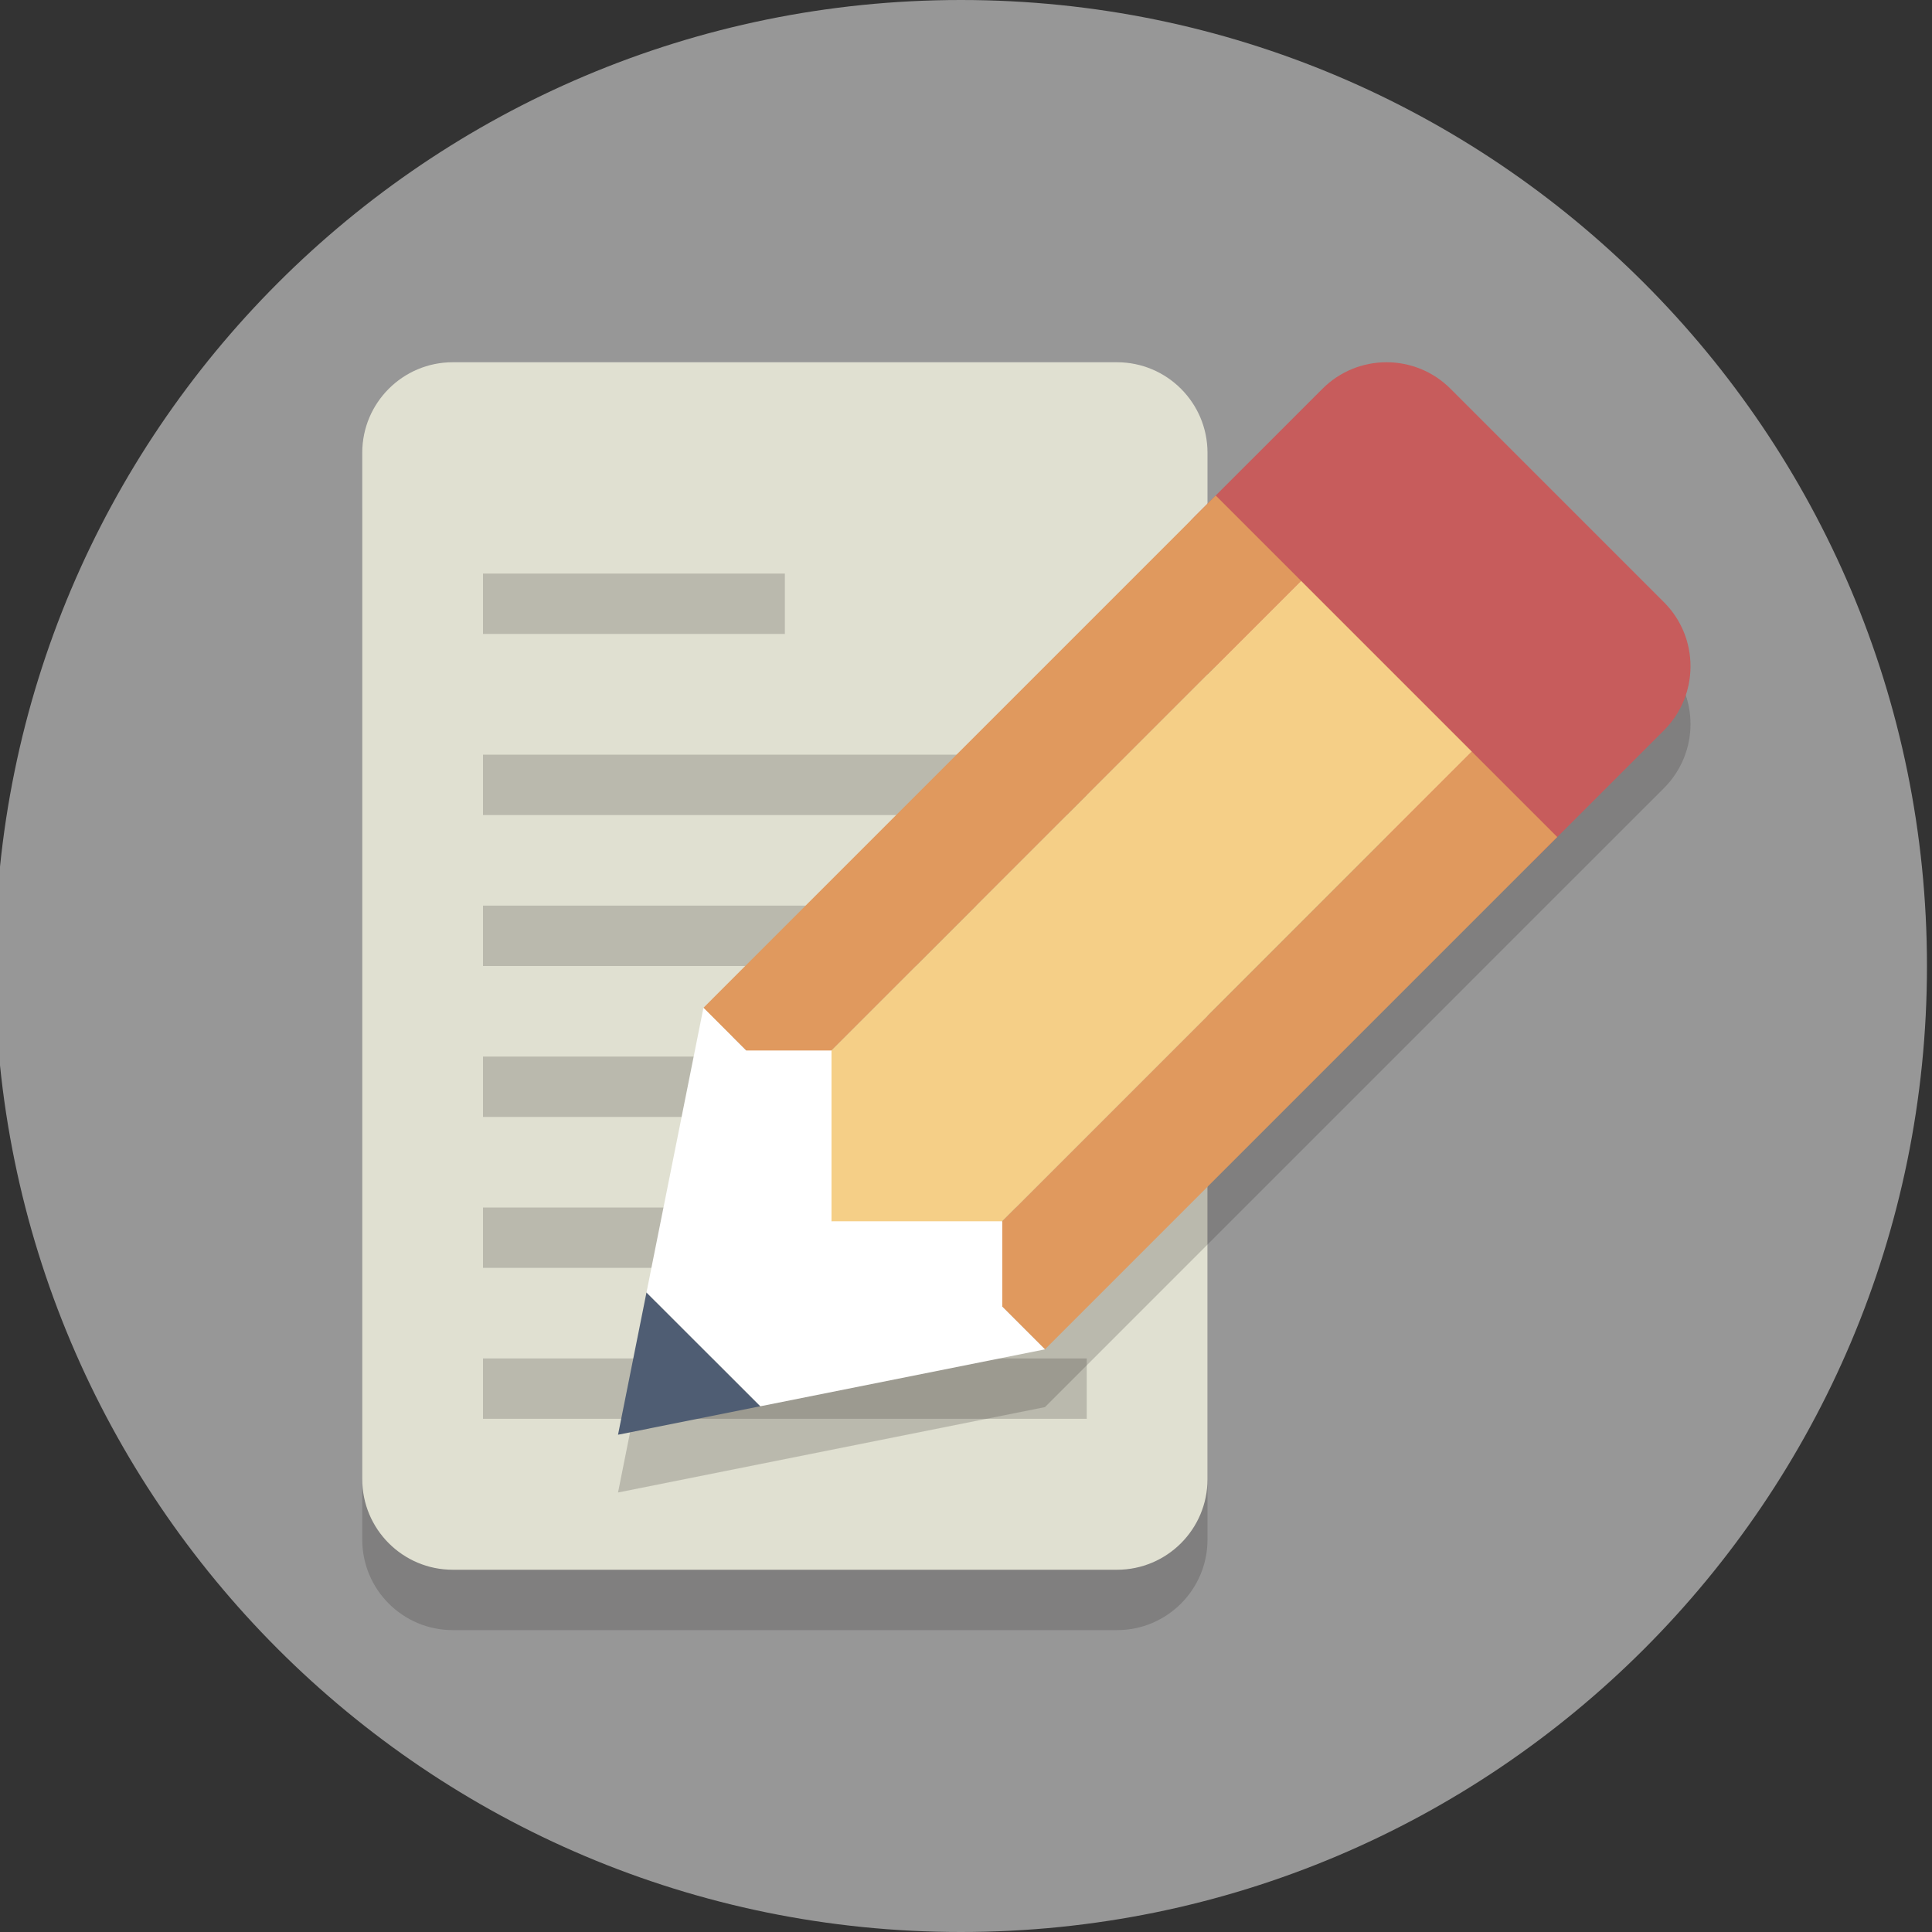
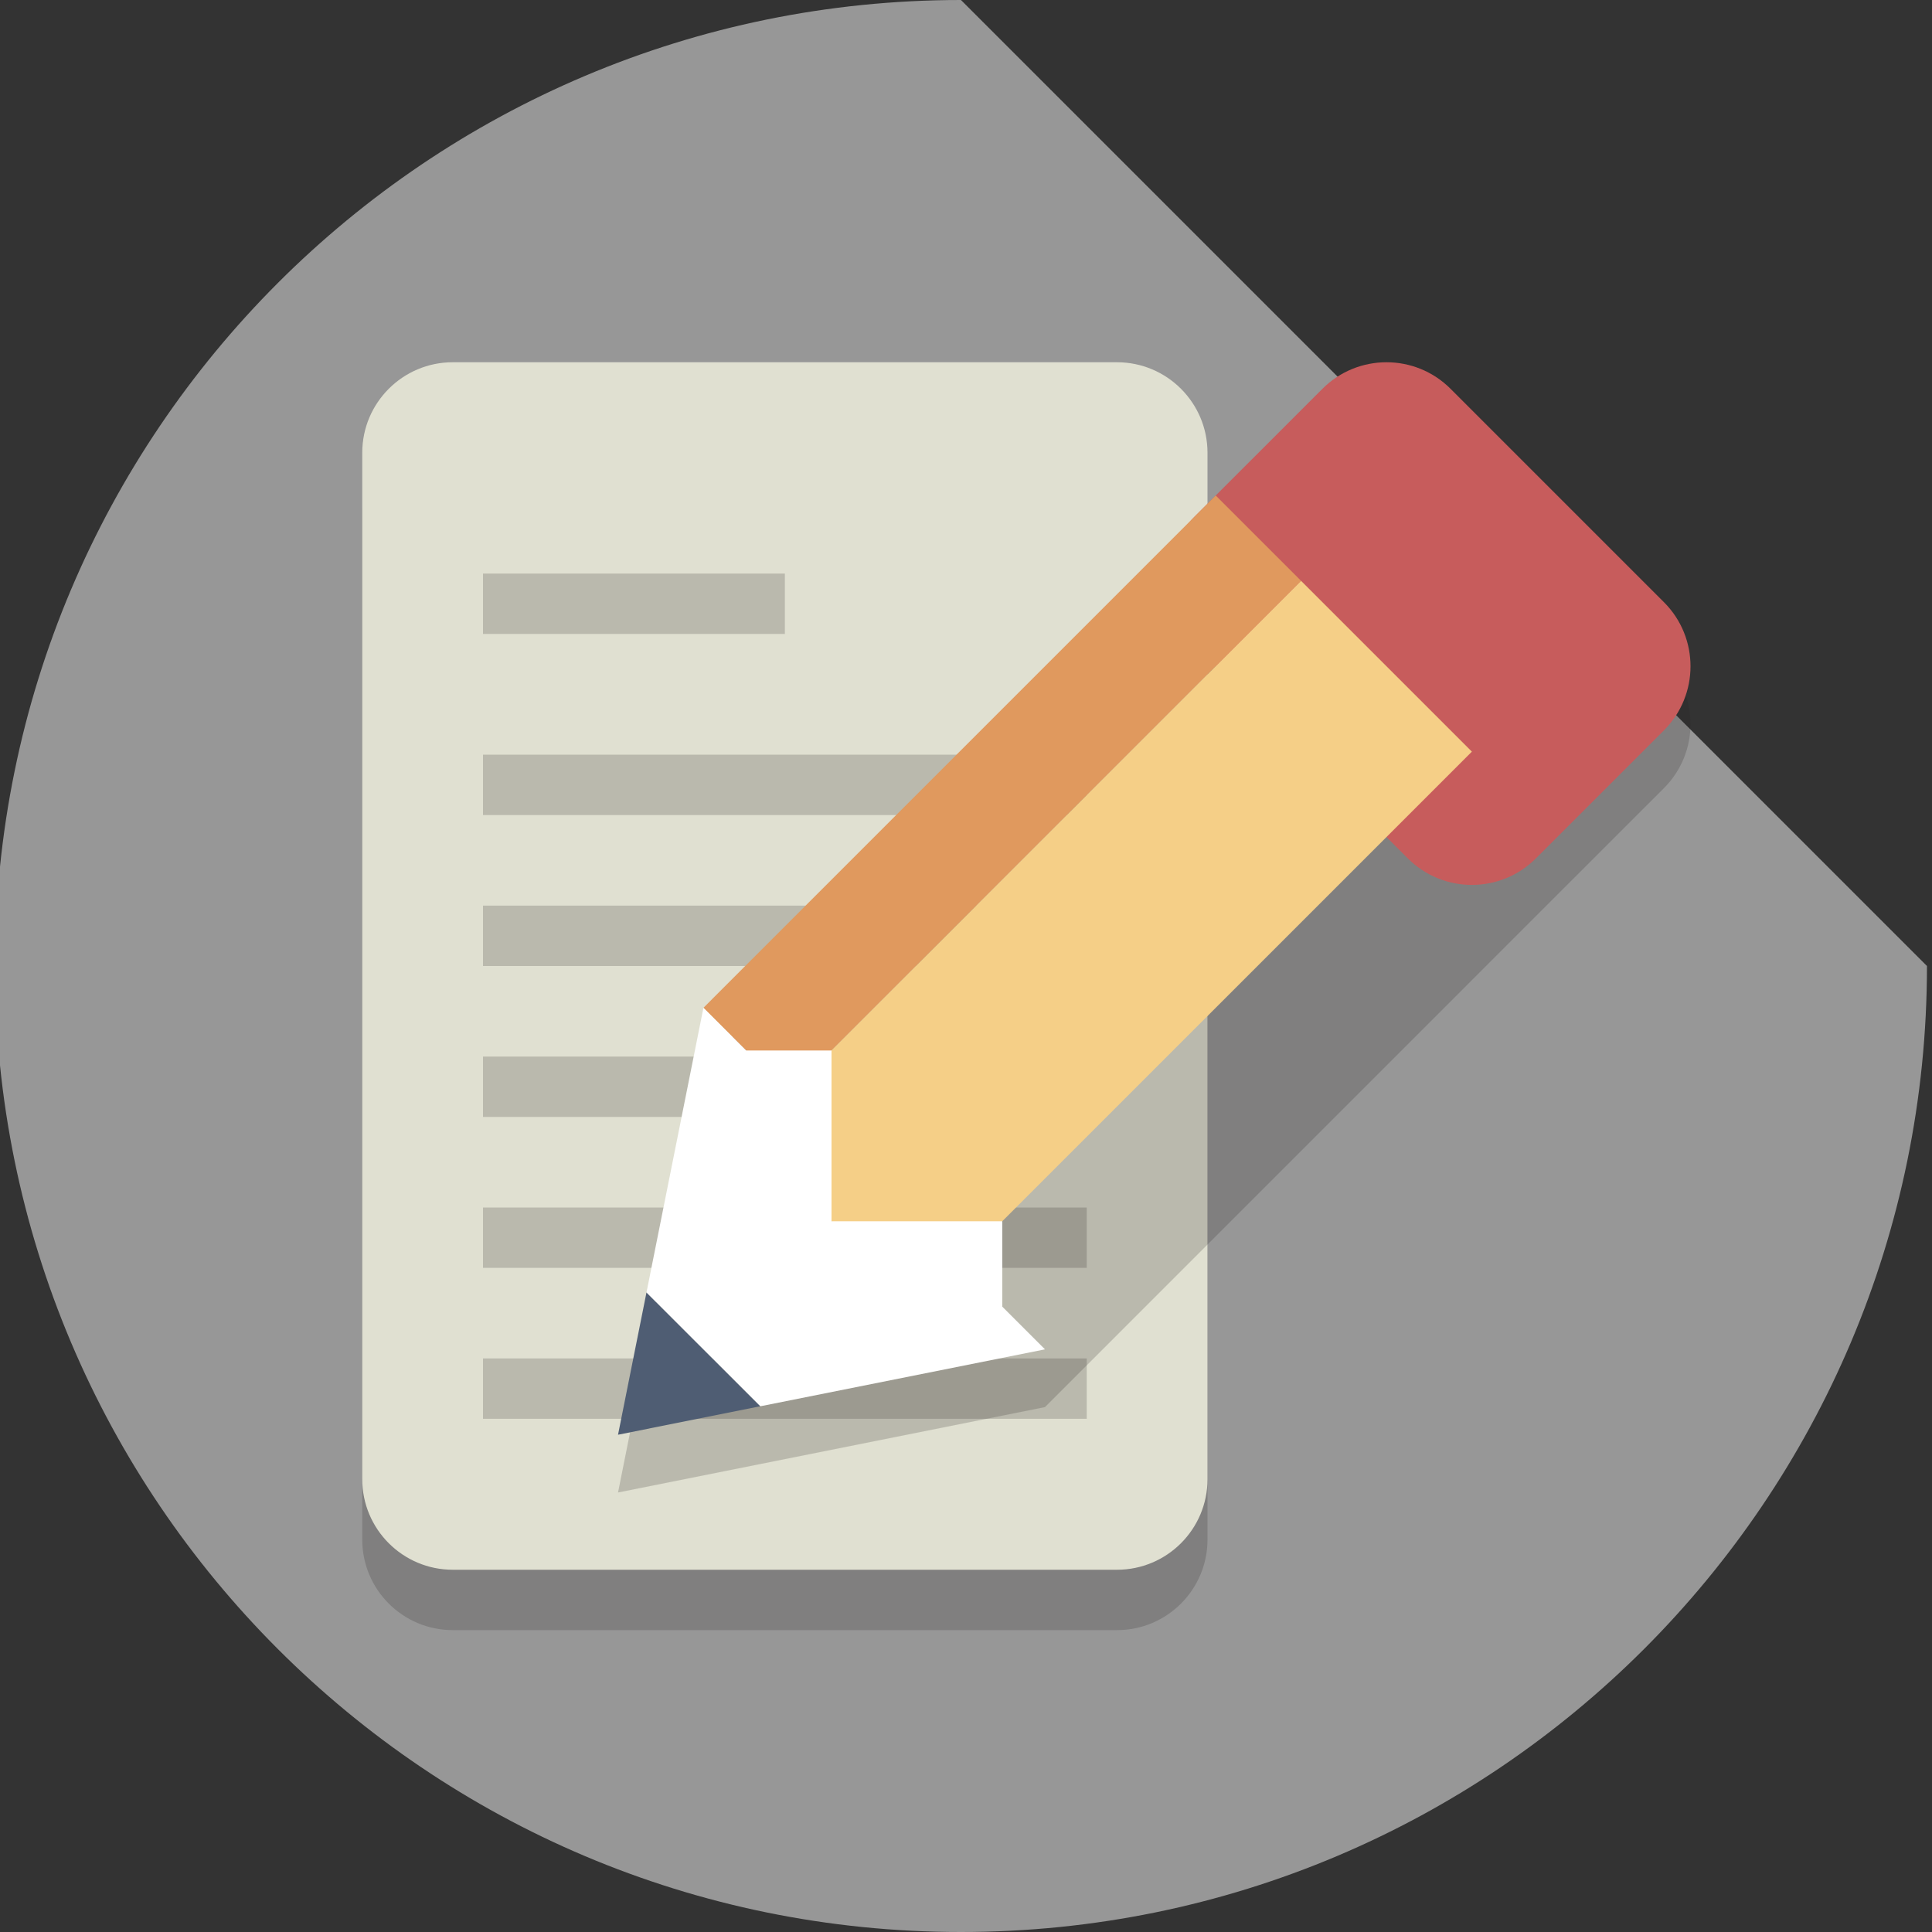
<svg xmlns="http://www.w3.org/2000/svg" xmlns:ns1="http://www.inkscape.org/namespaces/inkscape" xmlns:ns2="http://sodipodi.sourceforge.net/DTD/sodipodi-0.dtd" id="svg2" version="1.1" ns1:version="0.91 r13725" xml:space="preserve" width="80" height="80" viewBox="0 0 80 80" ns2:docname="blog-logo.svg">
  <rect x="0" y="0" width="80" height="80" fill="#333333" stroke="none" />
  <defs id="defs6">
    <clipPath clipPathUnits="userSpaceOnUse" id="clipPath16">
      <path d="M 0,64 64,64 64,0 0,0 0,64 Z" id="path18" ns1:connector-curvature="0" />
    </clipPath>
    <clipPath clipPathUnits="userSpaceOnUse" id="clipPath28">
      <path d="m 12,50 28,0 0,-40 -28,0 0,40 z" id="path30" ns1:connector-curvature="0" />
    </clipPath>
    <clipPath clipPathUnits="userSpaceOnUse" id="clipPath48">
      <path d="m 16,45 10,0 0,-2 -10,0 0,2 z" id="path50" ns1:connector-curvature="0" />
    </clipPath>
    <clipPath clipPathUnits="userSpaceOnUse" id="clipPath62">
      <path d="m 16,29 20,0 0,-2 -20,0 0,2 z" id="path64" ns1:connector-curvature="0" />
    </clipPath>
    <clipPath clipPathUnits="userSpaceOnUse" id="clipPath76">
      <path d="m 16,34 20,0 0,-2 -20,0 0,2 z" id="path78" ns1:connector-curvature="0" />
    </clipPath>
    <clipPath clipPathUnits="userSpaceOnUse" id="clipPath90">
      <path d="m 16,39 20,0 0,-2 -20,0 0,2 z" id="path92" ns1:connector-curvature="0" />
    </clipPath>
    <clipPath clipPathUnits="userSpaceOnUse" id="clipPath104">
      <path d="m 16,24 20,0 0,-2 -20,0 0,2 z" id="path106" ns1:connector-curvature="0" />
    </clipPath>
    <clipPath clipPathUnits="userSpaceOnUse" id="clipPath118">
      <path d="m 16,19 20,0 0,-2 -20,0 0,2 z" id="path120" ns1:connector-curvature="0" />
    </clipPath>
    <clipPath clipPathUnits="userSpaceOnUse" id="clipPath132">
      <path d="m 20.473,50.086 35.527,0 0,-35.527 -35.527,0 0,35.527 z" id="path134" ns1:connector-curvature="0" />
    </clipPath>
  </defs>
  <ns2:namedview pagecolor="#ffffff" bordercolor="#666666" borderopacity="1" objecttolerance="10" gridtolerance="10" guidetolerance="10" ns1:pageopacity="0" ns1:pageshadow="2" ns1:window-width="1321" ns1:window-height="799" id="namedview4" showgrid="false" ns1:zoom="2.95" ns1:cx="40" ns1:cy="40" ns1:window-x="0" ns1:window-y="0" ns1:window-maximized="0" ns1:current-layer="g10" />
  <g id="g10" ns1:groupmode="layer" ns1:label="Elegant_circle-icons" transform="matrix(1.25,0,0,-1.25,0,80)">
    <g id="g12">
      <g id="g14" clip-path="url(#clipPath16)">
        <g id="g20" transform="translate(63.833,32)">
-           <path d="m 0,0 c 0,-17.673 -14.327,-32 -32,-32 -17.673,0 -32,14.327 -32,32 0,17.673 14.327,32 32,32 C -14.327,32 0,17.673 0,0" style="fill:#e6e6e6;fill-opacity:0.561;fill-rule:nonzero;stroke:none" id="path22" ns1:connector-curvature="0" />
+           <path d="m 0,0 c 0,-17.673 -14.327,-32 -32,-32 -17.673,0 -32,14.327 -32,32 0,17.673 14.327,32 32,32 " style="fill:#e6e6e6;fill-opacity:0.561;fill-rule:nonzero;stroke:none" id="path22" ns1:connector-curvature="0" />
        </g>
        <g id="g24">
          <g id="g26" />
          <g id="g32">
            <g clip-path="url(#clipPath28)" id="g34" style="opacity:0.2">
              <g transform="translate(28,41)" id="g36">
                <path d="m 0,0 0,9 -13,0 c -1.657,0 -3,-1.343 -3,-3 l 0,-34 c 0,-1.657 1.343,-3 3,-3 l 22,0 c 1.657,0 3,1.343 3,3 l 0,25 -9,0 C 1.343,-3 0,-1.657 0,0" style="fill:#231f20;fill-opacity:1;fill-rule:nonzero;stroke:none" id="path38" ns1:connector-curvature="0" />
              </g>
            </g>
          </g>
        </g>
        <g id="g40" transform="translate(37,52)">
          <path d="m 0,0 -9,0 -13,0 c -1.657,0 -3,-1.343 -3,-3 l 0,-25 0,-9 c 0,-1.657 1.343,-3 3,-3 l 9,0 13,0 c 1.657,0 3,1.343 3,3 l 0,25 0,9 C 3,-1.343 1.657,0 0,0" style="fill:#e0e0d1;fill-opacity:1;fill-rule:nonzero;stroke:none" id="path42" ns1:connector-curvature="0" />
        </g>
        <g id="g44">
          <g id="g46" />
          <g id="g52">
            <g clip-path="url(#clipPath48)" id="g54" style="opacity:0.2">
              <path d="m 26,43 -10,0 0,2 10,0 0,-2 z" style="fill:#231f20;fill-opacity:1;fill-rule:nonzero;stroke:none" id="path56" ns1:connector-curvature="0" />
            </g>
          </g>
        </g>
        <g id="g58">
          <g id="g60" />
          <g id="g66">
            <g clip-path="url(#clipPath62)" id="g68" style="opacity:0.2">
              <path d="m 36,27 -20,0 0,2 20,0 0,-2 z" style="fill:#231f20;fill-opacity:1;fill-rule:nonzero;stroke:none" id="path70" ns1:connector-curvature="0" />
            </g>
          </g>
        </g>
        <g id="g72">
          <g id="g74" />
          <g id="g80">
            <g clip-path="url(#clipPath76)" id="g82" style="opacity:0.2">
              <path d="m 36,32 -20,0 0,2 20,0 0,-2 z" style="fill:#231f20;fill-opacity:1;fill-rule:nonzero;stroke:none" id="path84" ns1:connector-curvature="0" />
            </g>
          </g>
        </g>
        <g id="g86">
          <g id="g88" />
          <g id="g94">
            <g clip-path="url(#clipPath90)" id="g96" style="opacity:0.2">
              <path d="m 36,37 -20,0 0,2 20,0 0,-2 z" style="fill:#231f20;fill-opacity:1;fill-rule:nonzero;stroke:none" id="path98" ns1:connector-curvature="0" />
            </g>
          </g>
        </g>
        <g id="g100">
          <g id="g102" />
          <g id="g108">
            <g clip-path="url(#clipPath104)" id="g110" style="opacity:0.2">
              <path d="m 36,22 -20,0 0,2 20,0 0,-2 z" style="fill:#231f20;fill-opacity:1;fill-rule:nonzero;stroke:none" id="path112" ns1:connector-curvature="0" />
            </g>
          </g>
        </g>
        <g id="g114">
          <g id="g116" />
          <g id="g122">
            <g clip-path="url(#clipPath118)" id="g124" style="opacity:0.2">
              <path d="m 36,17 -20,0 0,2 20,0 0,-2 z" style="fill:#231f20;fill-opacity:1;fill-rule:nonzero;stroke:none" id="path126" ns1:connector-curvature="0" />
            </g>
          </g>
        </g>
        <g id="g128">
          <g id="g130" />
          <g id="g136">
            <g clip-path="url(#clipPath132)" id="g138" style="opacity:0.2">
              <g transform="translate(55.121,42.136)" id="g140">
                <path d="m 0,0 -7.071,7.071 c -1.172,1.172 -3.071,1.172 -4.243,0 l -3.535,-3.535 -0.707,-0.708 -16.264,-16.263 -1.885,-9.428 -0.943,-4.714 4.714,0.943 9.428,1.885 16.263,16.264 0.707,0.707 L 0,-4.243 C 1.172,-3.071 1.172,-1.172 0,0" style="fill:#231f20;fill-opacity:1;fill-rule:nonzero;stroke:none" id="path142" ns1:connector-curvature="0" />
              </g>
            </g>
          </g>
        </g>
        <g id="g144" transform="translate(50.879,35.565)">
          <path d="m 0,0 c -1.172,-1.172 -3.071,-1.172 -4.243,0 l -7.071,7.071 c -1.171,1.172 -1.171,3.071 0,4.243 l 4.243,4.242 c 1.172,1.172 3.071,1.172 4.243,0 L 4.243,8.485 c 1.171,-1.171 1.171,-3.071 0,-4.242 L 0,0 Z" style="fill:#c75c5c;fill-opacity:1;fill-rule:nonzero;stroke:none" id="path146" ns1:connector-curvature="0" />
        </g>
        <g id="g148" transform="translate(26.13,27.787)">
          <path d="M 0,0 -2.828,2.828 14.142,19.799 16.971,16.971 0,0 Z" style="fill:#e0995e;fill-opacity:1;fill-rule:nonzero;stroke:none" id="path150" ns1:connector-curvature="0" />
        </g>
        <g id="g152" transform="translate(30.373,20.716)">
          <path d="M 0,0 -5.657,5.657 12.728,24.042 18.385,18.385 0,0 Z" style="fill:#f5cf87;fill-opacity:1;fill-rule:nonzero;stroke:none" id="path154" ns1:connector-curvature="0" />
        </g>
        <g id="g156" transform="translate(34.615,19.302)">
-           <path d="M 0,0 -2.828,2.828 14.142,19.799 16.971,16.971 0,0 Z" style="fill:#e0995e;fill-opacity:1;fill-rule:nonzero;stroke:none" id="path158" ns1:connector-curvature="0" />
-         </g>
+           </g>
        <g id="g160" transform="translate(20.473,16.473)">
          <path d="M 0,0 4.714,0.943 0.943,4.714 0,0 Z" style="fill:#4f5d73;fill-opacity:1;fill-rule:nonzero;stroke:none" id="path162" ns1:connector-curvature="0" />
        </g>
        <g id="g164" transform="translate(23.302,30.615)">
          <path d="m 0,0 -1.886,-9.428 3.772,-3.771 9.428,1.885 -1.414,1.414 0,2.829 -5.657,0 0,5.657 -2.829,0 L 0,0 Z" style="fill:#ffffff;fill-opacity:1;fill-rule:nonzero;stroke:none" id="path166" ns1:connector-curvature="0" />
        </g>
      </g>
    </g>
  </g>
</svg>